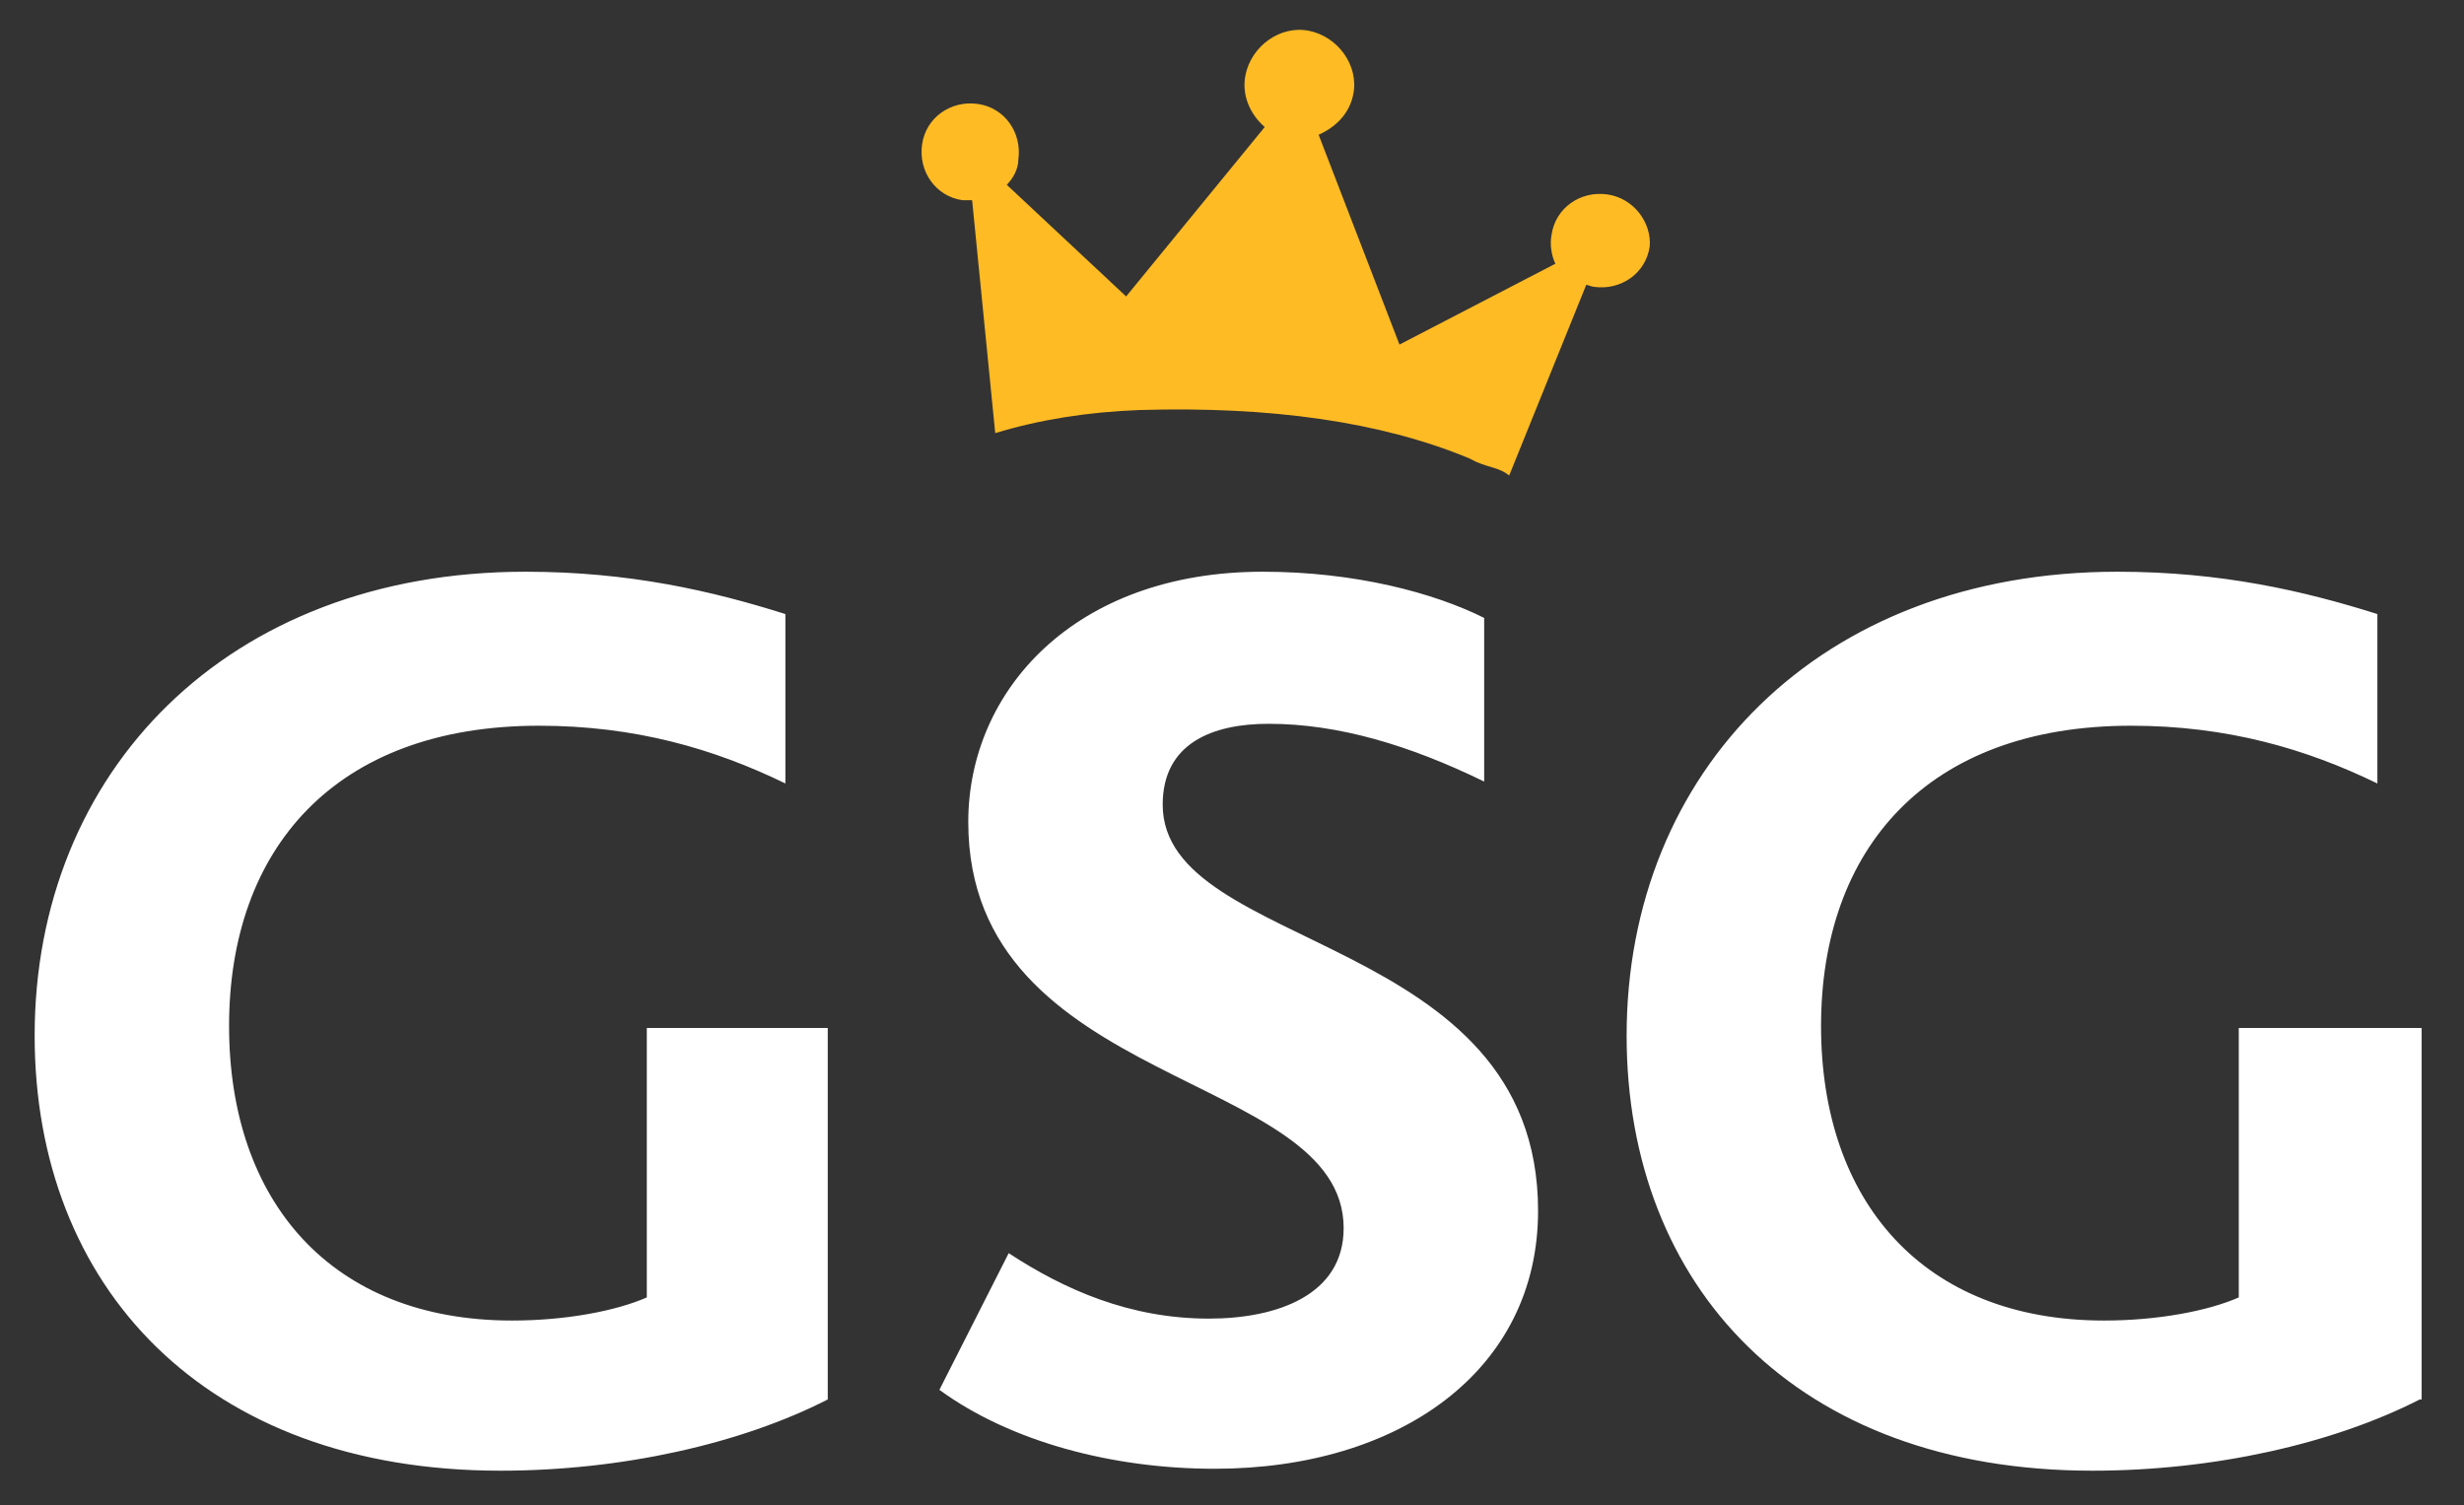
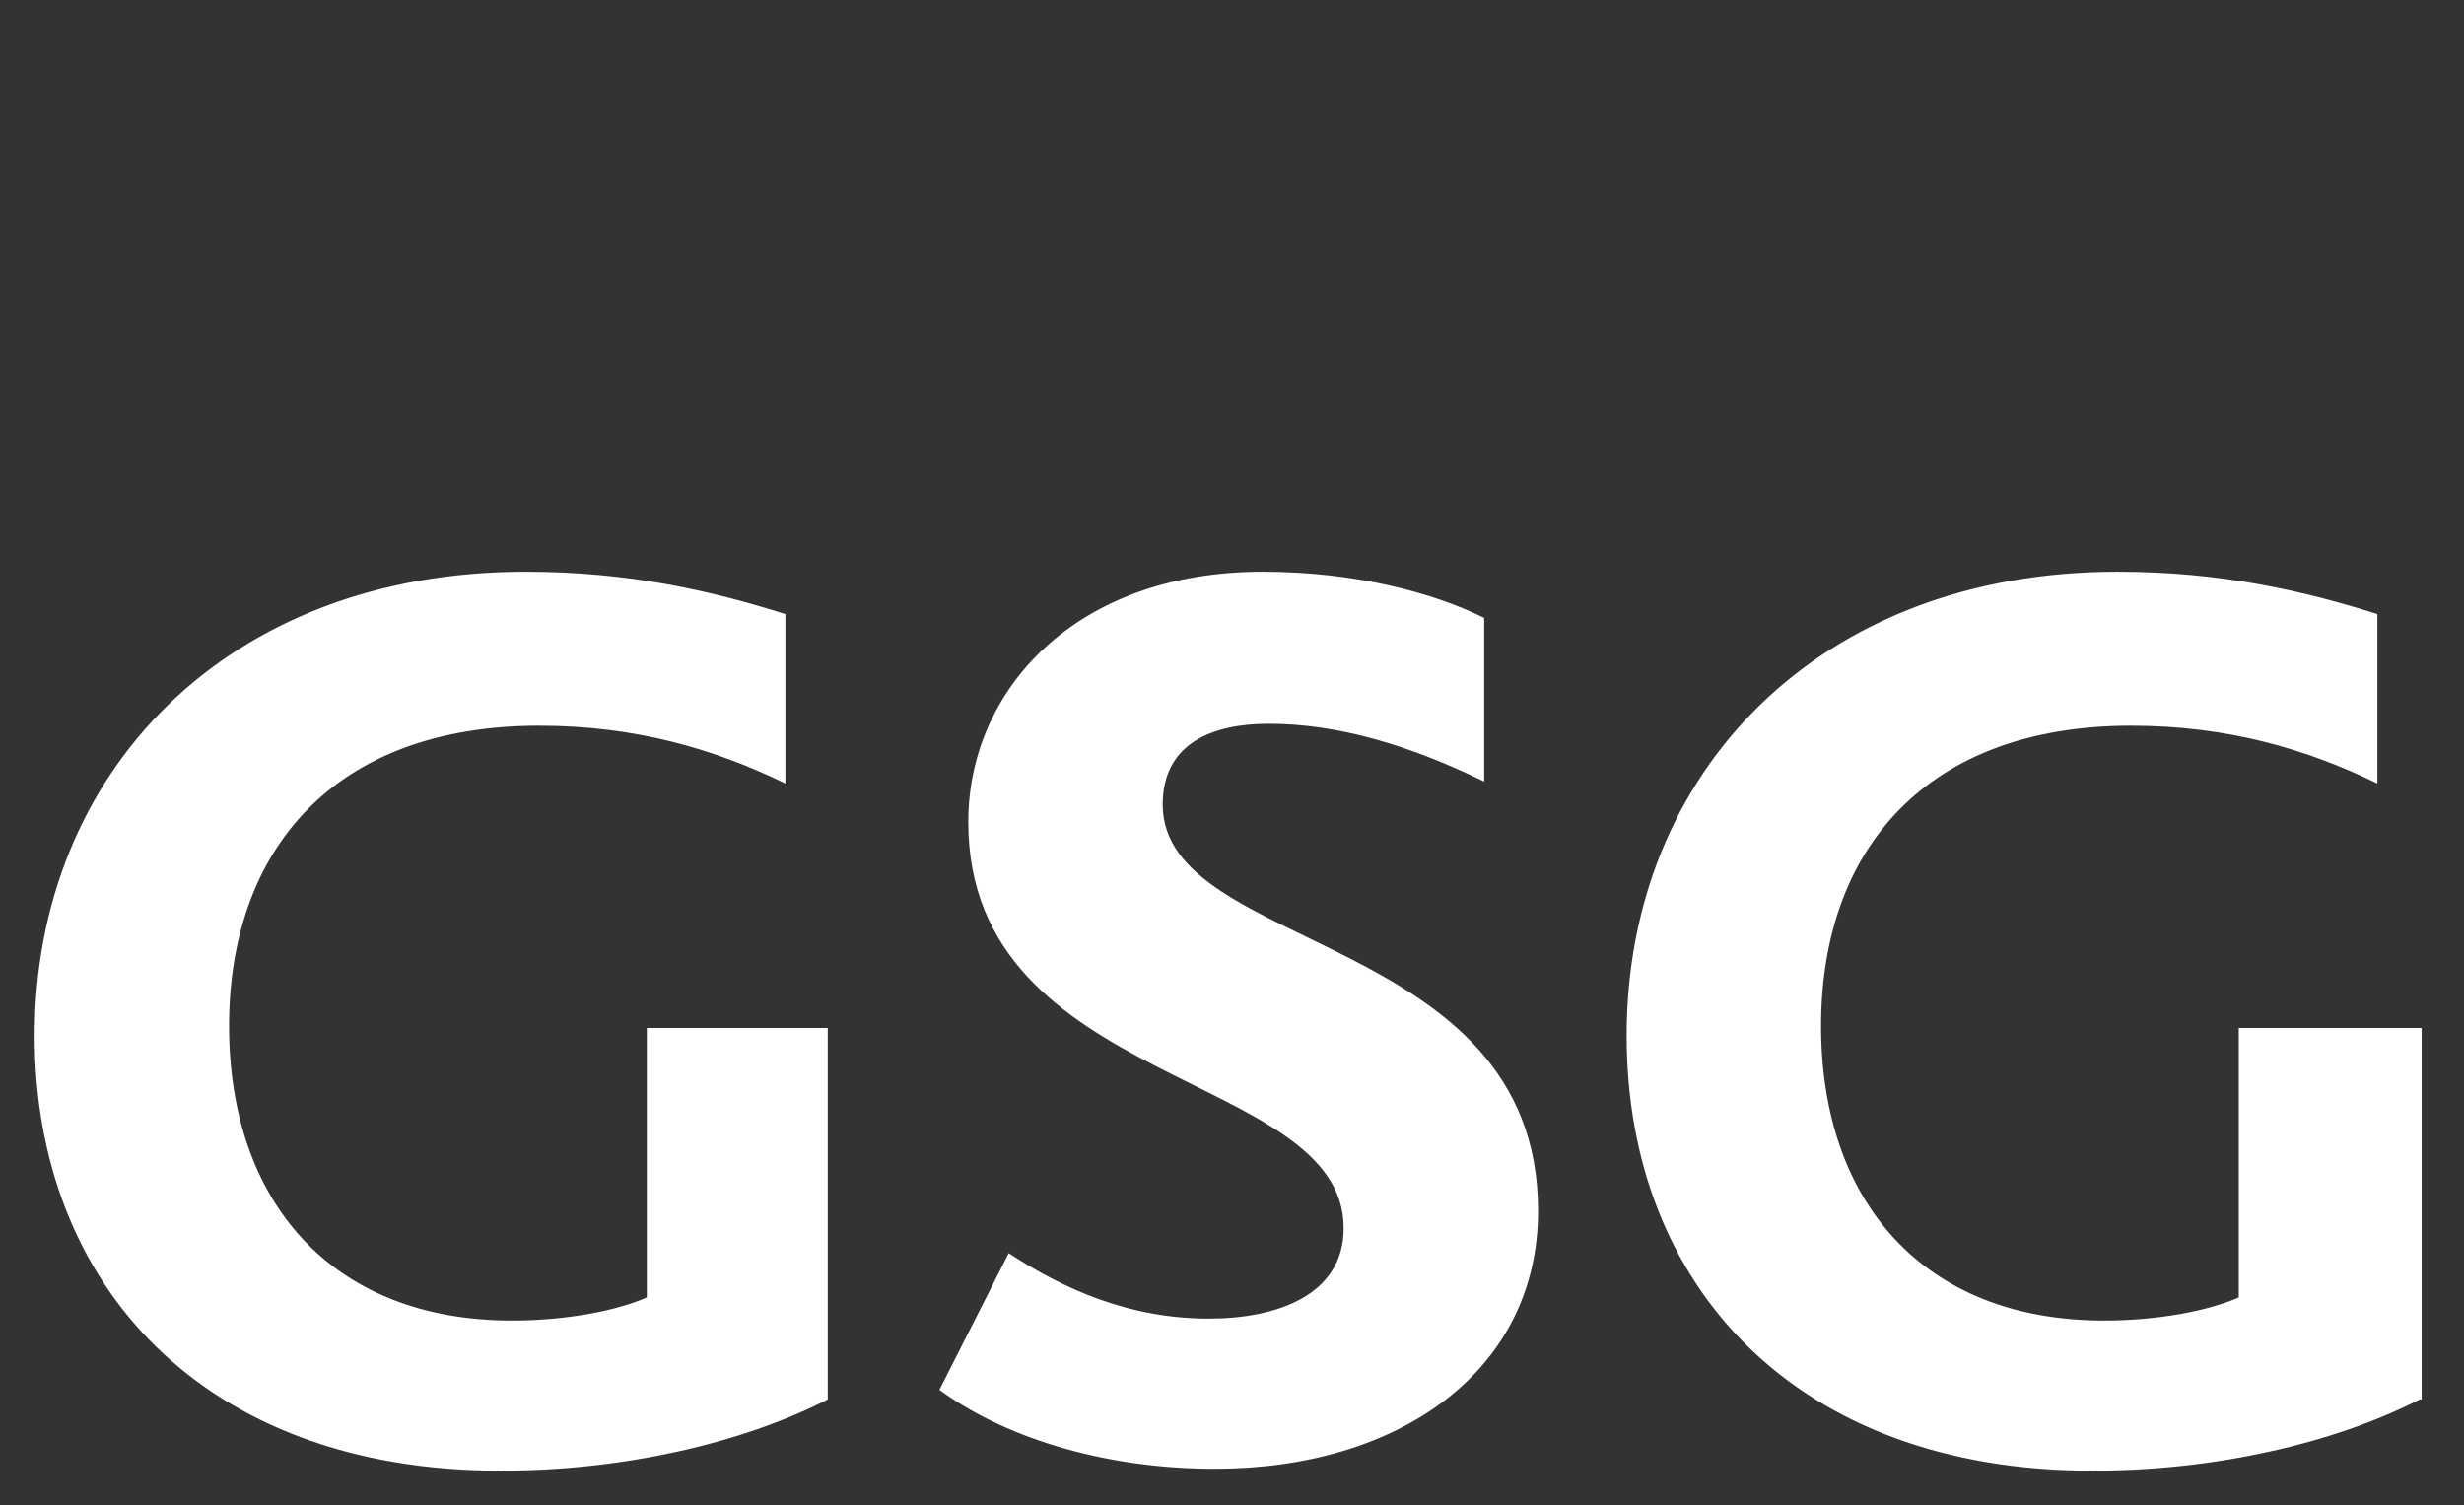
<svg xmlns="http://www.w3.org/2000/svg" version="1.1" id="Слой_1" x="0" y="0" viewBox="0 0 128 78.2" xml:space="preserve">
  <rect x="0" y="0" width="128" height="78.2" fill="#333333" stroke="none" />
  <path fill="none" d="M1188.3 1243.5H-356.3l1.5-962.5h1544.6z" />
-   <path d="M83.5 10.1c-1.4-.2-2.7.7-2.9 2.1-.1.5 0 1.1.2 1.5l-8.1 4.2L68.5 7c.9-.4 1.6-1.1 1.8-2.1.3-1.5-.8-3-2.3-3.3-1.5-.3-3 .8-3.3 2.3-.2 1 .2 2 1 2.7l-7.2 8.8-6.2-5.8c.3-.3.6-.8.6-1.3.2-1.4-.7-2.7-2.1-2.9s-2.7.7-2.9 2.1c-.2 1.4.7 2.7 2.1 2.9h.5l1.2 12.1c2.3-.7 4.8-1.1 7.5-1.2 6.8-.2 12.5.6 17.1 2.5l.4.2c.7.3 1.2.3 1.7.7l4-9.9c.1 0 .3.1.4.1 1.4.2 2.7-.7 2.9-2.1.1-1.2-.8-2.5-2.2-2.7z" fill="#ffbb24" />
  <path d="M43 72.7c-4.5 2.3-10.7 3.7-17 3.7-15.4 0-24.2-9.6-24.2-22.6 0-13.7 10-24.1 25.5-24.1 5.4 0 9.7 1 13.5 2.2v8.8c-3.7-1.8-7.8-3-12.8-3-10.6 0-16.1 6.4-16.1 15.6 0 9.1 5.3 15.3 14.7 15.3 2.8 0 5.4-.5 7-1.2v-14H43v19.3zm9.4-7.6c2.9 1.9 6.3 3.4 10.4 3.4 3.5 0 7-1.2 7-4.7 0-8.2-19.5-7.2-19.5-21.1 0-6.8 5.5-13 15.3-13 4.8 0 8.9 1.1 11.5 2.4v8.5c-3.9-1.9-7.6-3-11.2-3-2.9 0-5.5 1-5.5 4.2 0 7.7 19.5 6.6 19.5 21.1 0 8.3-7.2 13.4-16.8 13.4-5.3 0-10.6-1.4-14.3-4.1l3.6-7.1zm73.3 7.6c-4.5 2.3-10.7 3.7-17 3.7-15.4 0-24.2-9.6-24.2-22.6 0-13.7 10-24.1 25.5-24.1 5.4 0 9.7 1 13.5 2.2v8.8c-3.7-1.8-7.8-3-12.8-3-10.6 0-16.1 6.4-16.1 15.6 0 9.1 5.3 15.3 14.7 15.3 2.8 0 5.4-.5 7-1.2v-14h9.5v19.3z" fill="#fff" />
</svg>